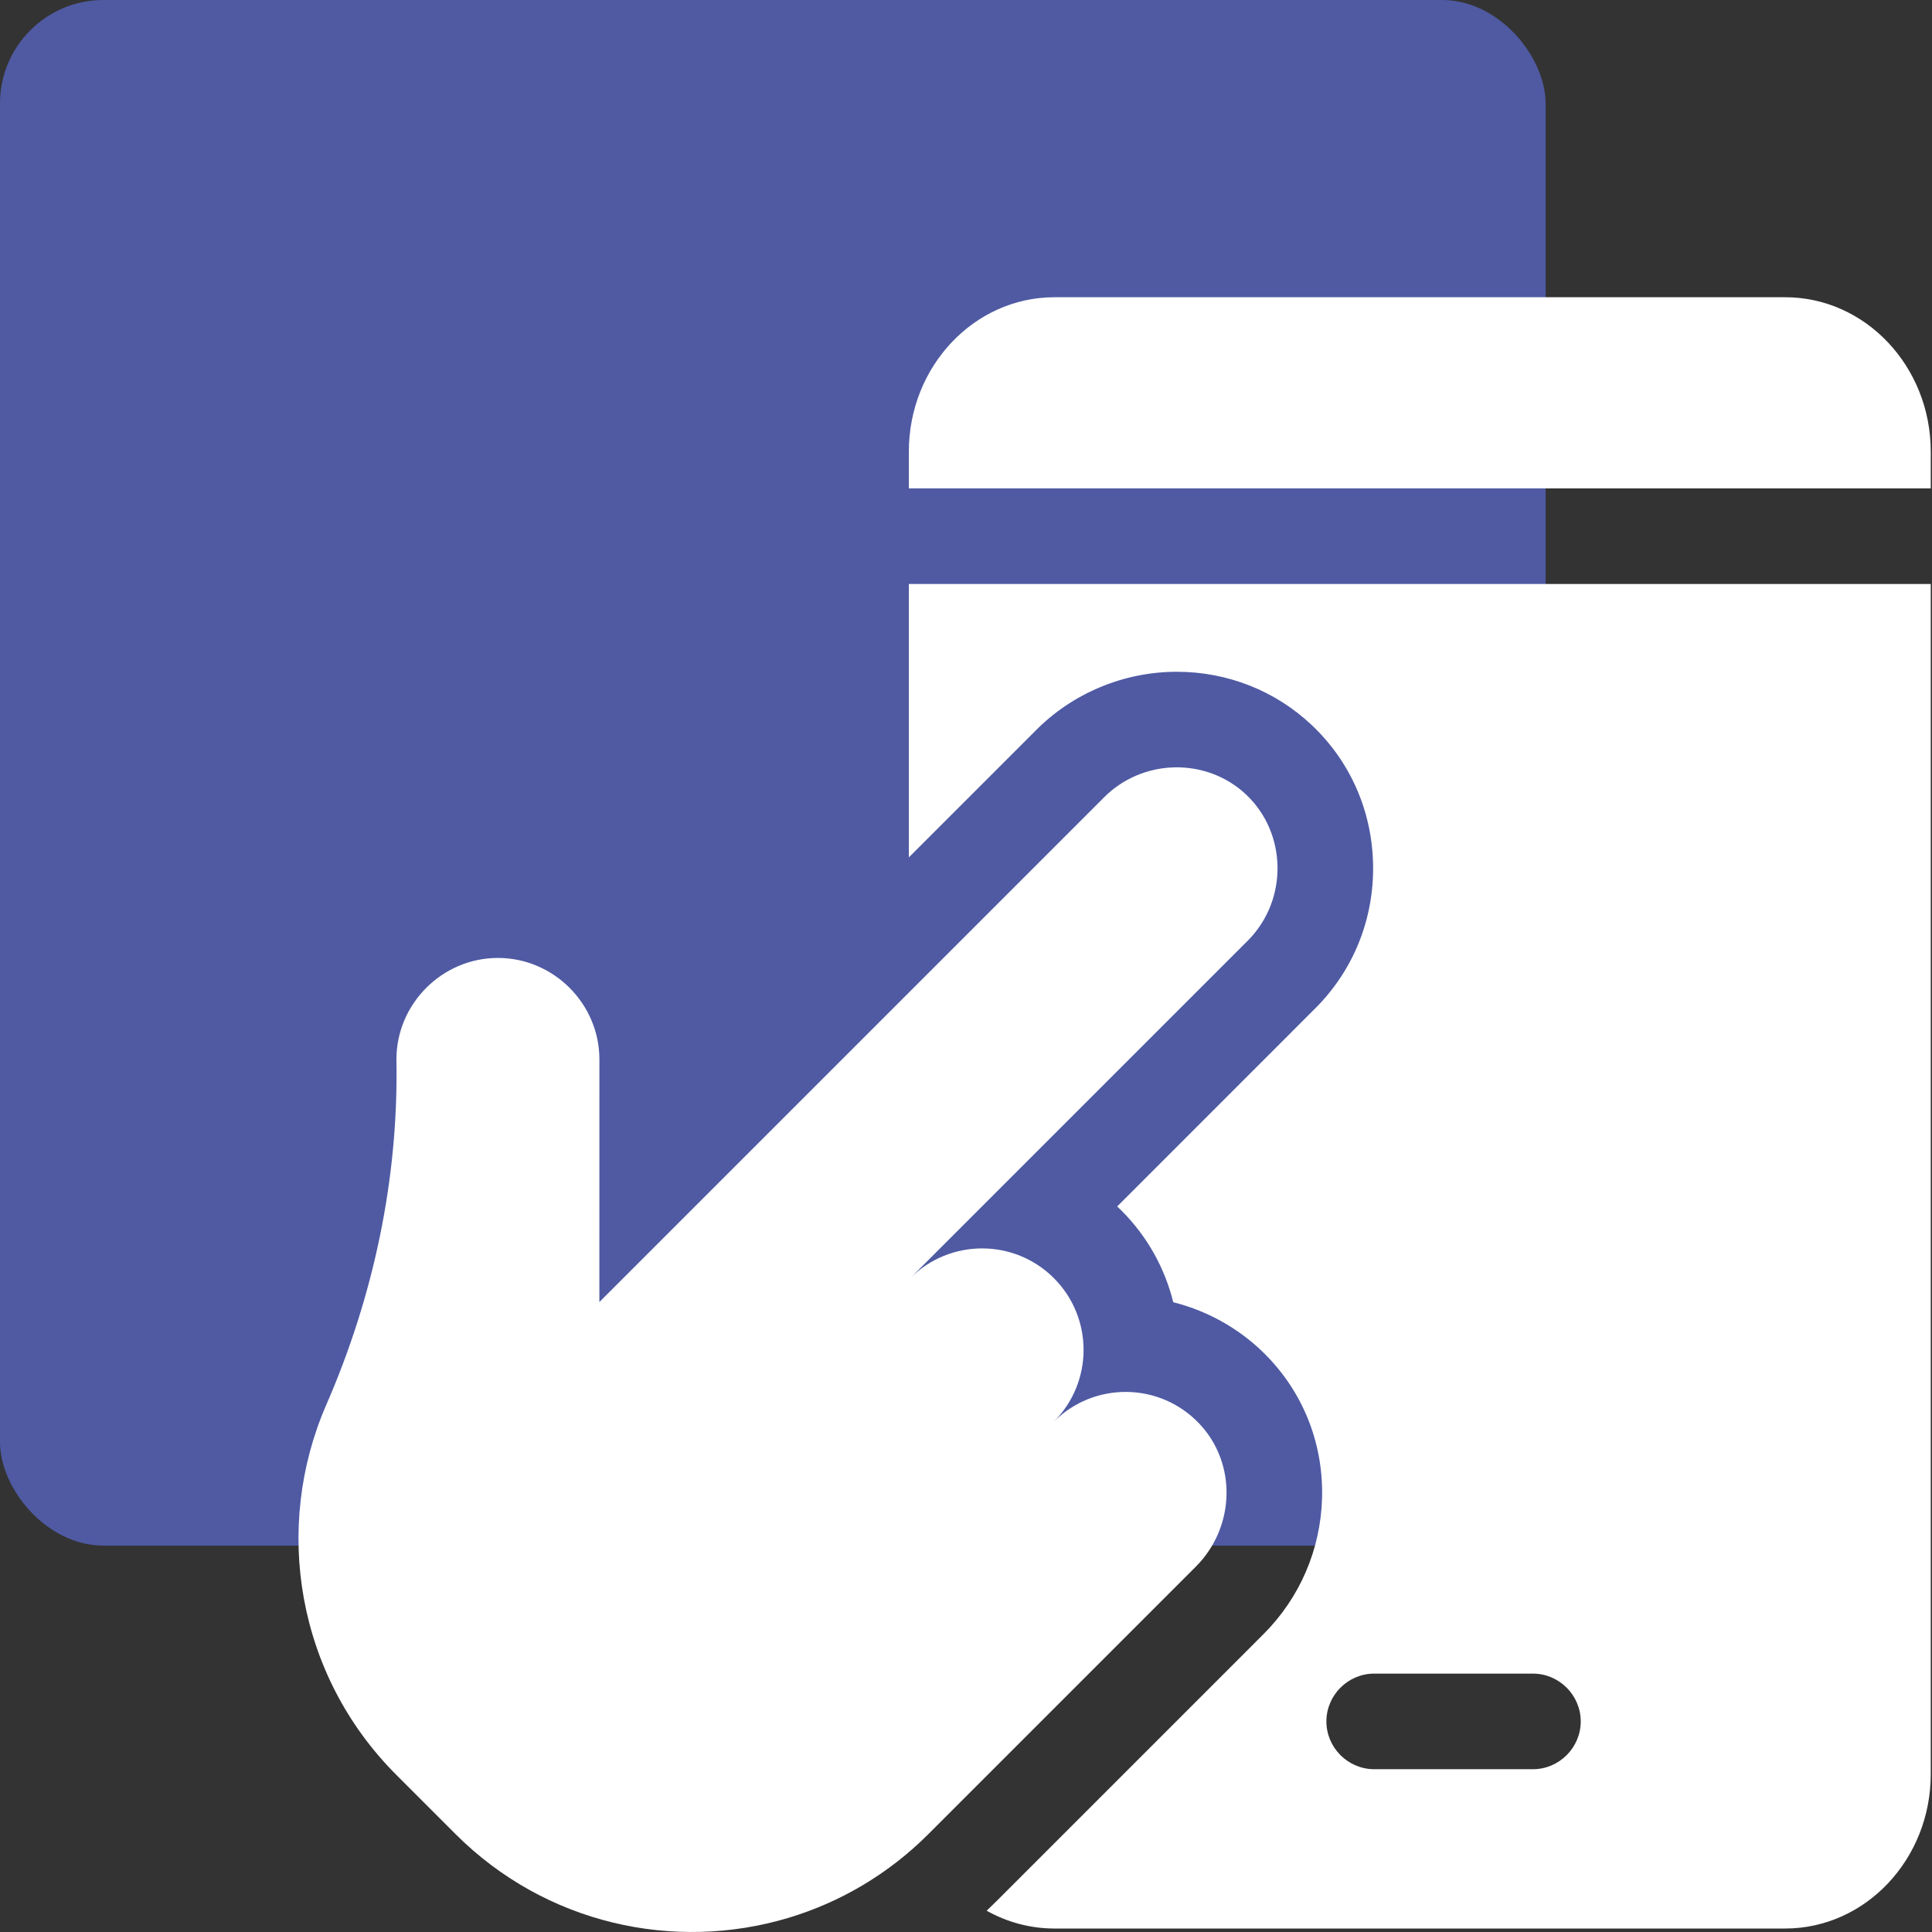
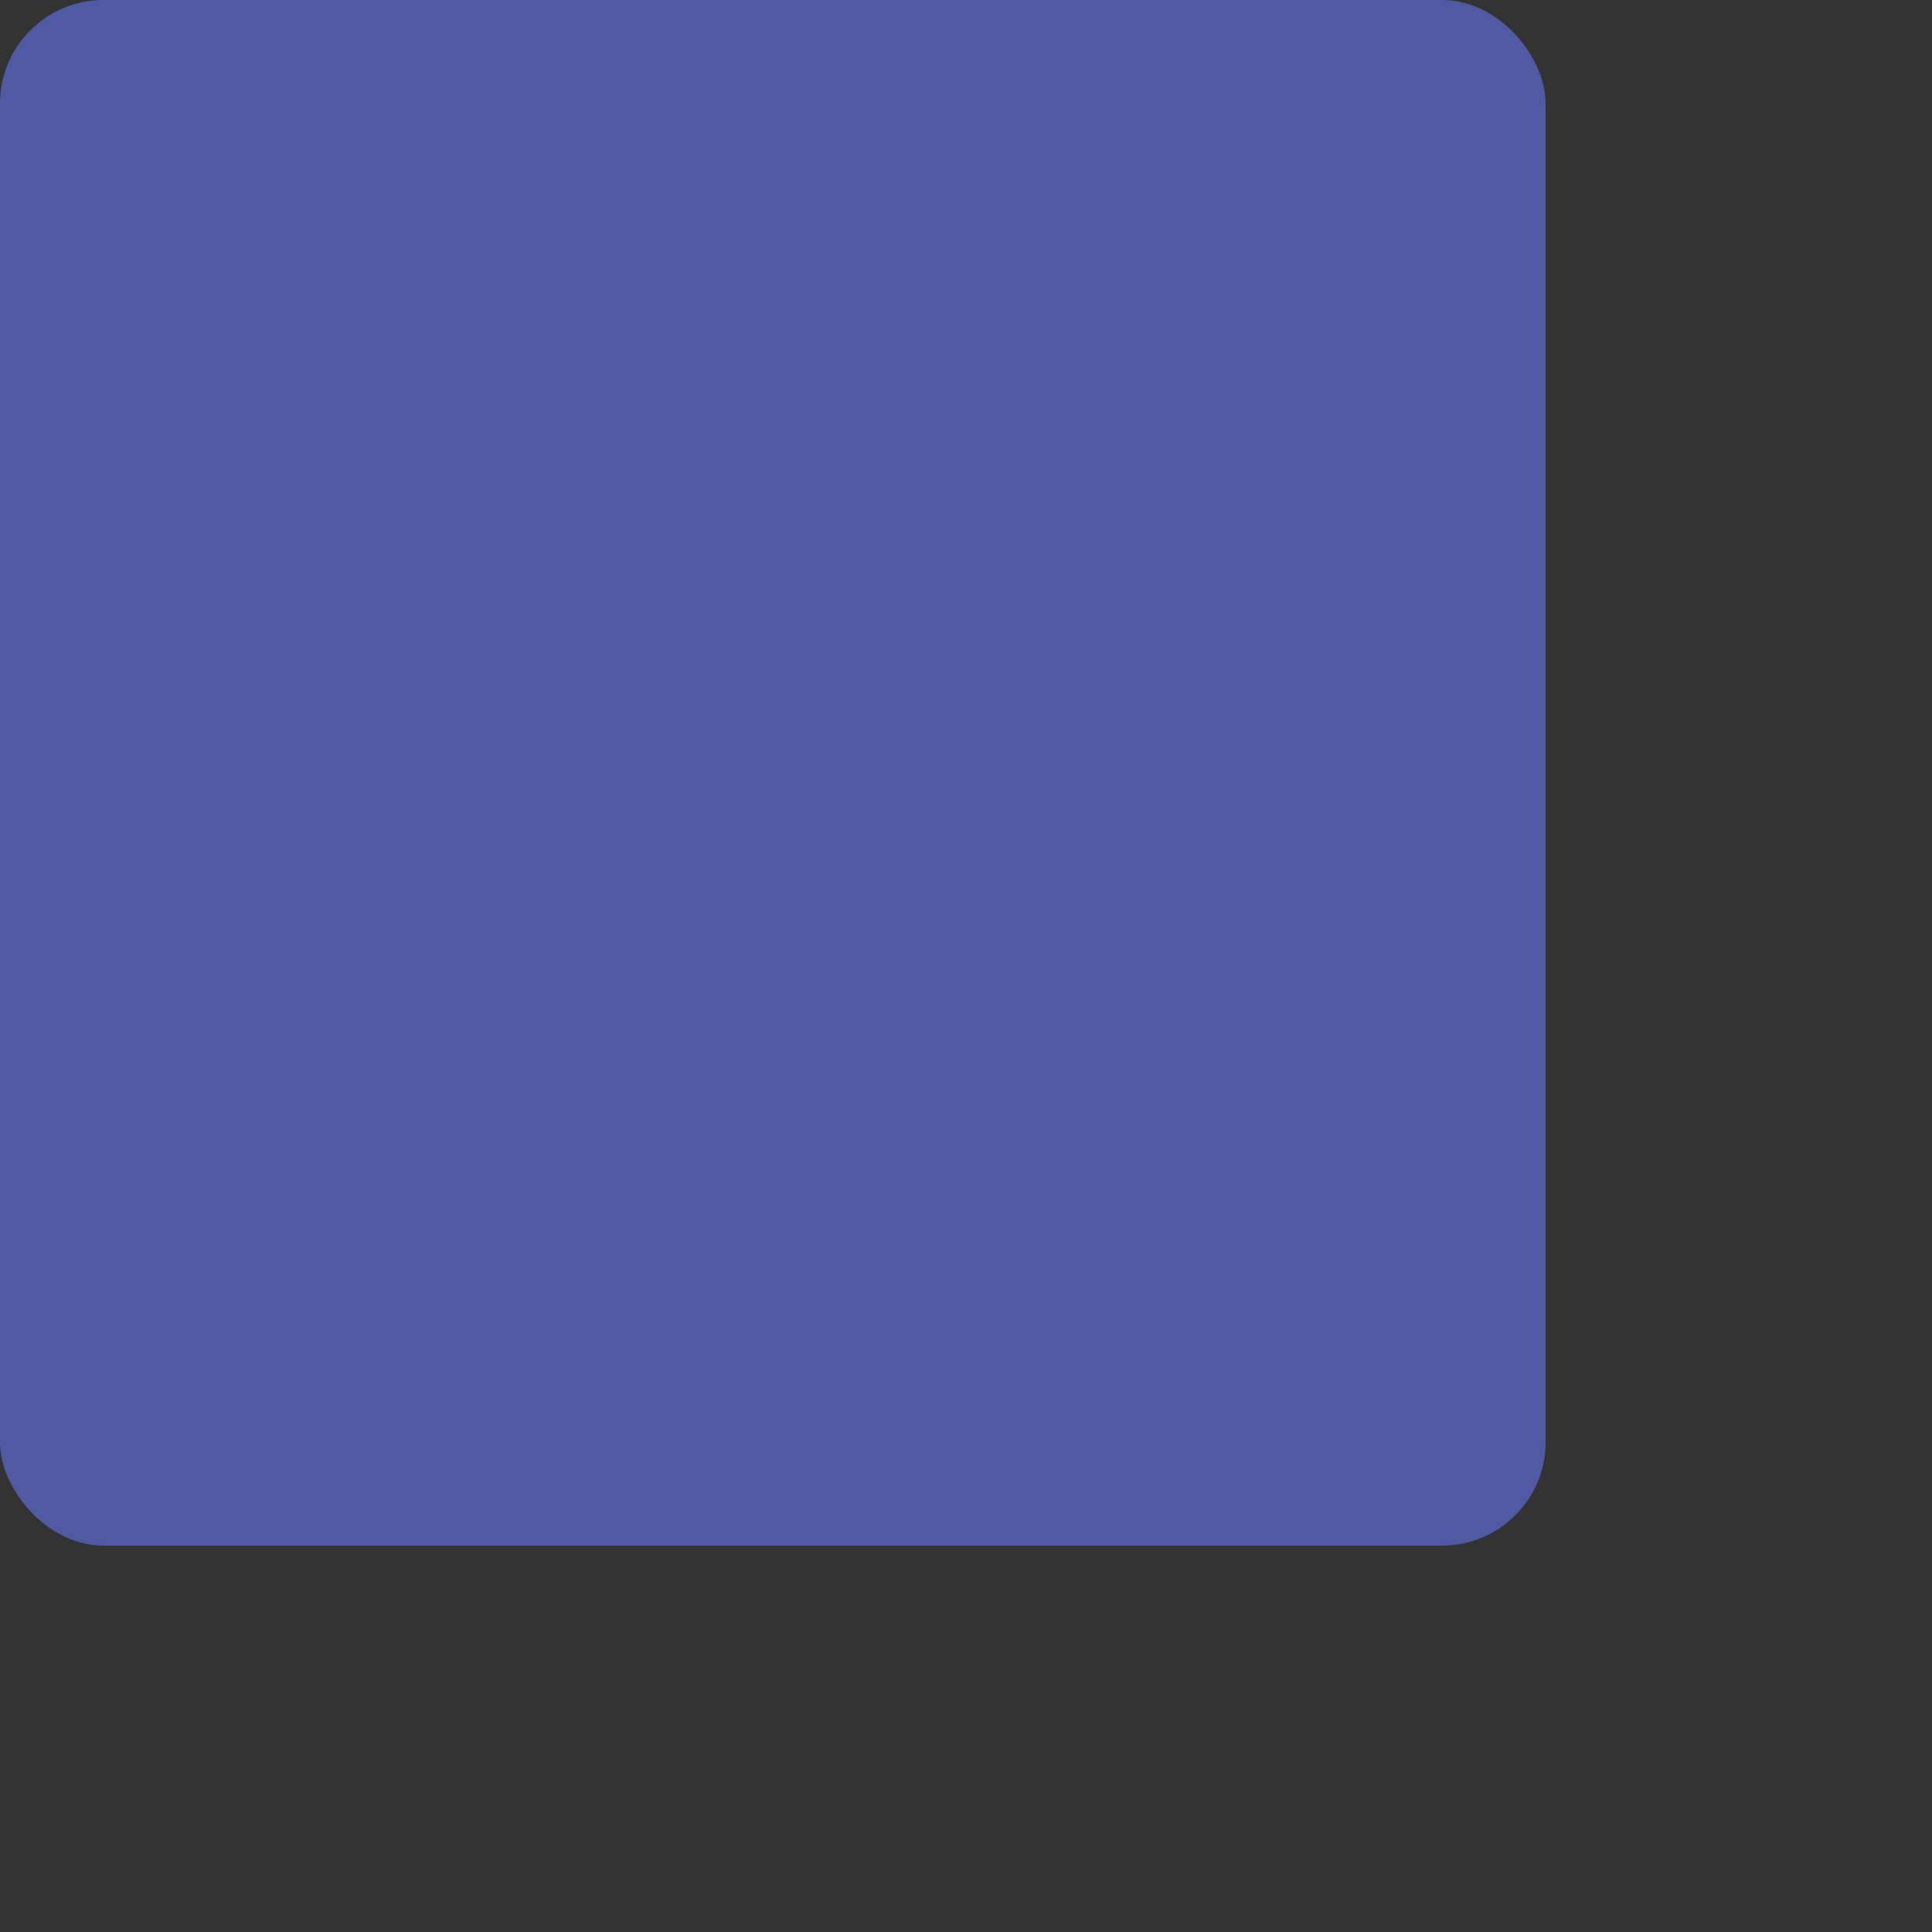
<svg xmlns="http://www.w3.org/2000/svg" width="65" height="65" viewBox="0 0 65 65" fill="none">
  <rect x="0" y="0" width="65" height="65" fill="#333333" stroke="none" />
  <rect width="52" height="52" rx="3.481" fill="#4F5AA3" />
  <g clip-path="url(#clip0_5_1371)">
    <path d="M60.059 10H35.477C32.775 10 30.577 12.329 30.577 15.194V16.432H64.958V15.194C64.958 12.329 62.761 10 60.059 10Z" fill="white" />
-     <path d="M30.577 28.846L34.832 24.591C36.075 23.325 37.808 22.601 39.591 22.601C41.295 22.601 42.911 23.239 44.137 24.399C45.432 25.624 46.163 27.29 46.196 29.091C46.228 30.899 45.552 32.603 44.289 33.887C44.283 33.893 44.276 33.899 44.27 33.905L37.587 40.589C37.635 40.634 37.683 40.68 37.729 40.727C38.612 41.609 39.193 42.681 39.473 43.812C40.69 44.117 41.812 44.765 42.685 45.687C43.892 46.961 44.529 48.638 44.479 50.407C44.43 52.134 43.73 53.759 42.507 54.981L33.51 63.978C33.406 64.082 33.301 64.184 33.195 64.284C33.877 64.666 34.653 64.883 35.477 64.883H60.059C62.761 64.883 64.958 62.554 64.958 59.689V19.647H30.577V28.846ZM51.574 56.307C52.456 56.307 53.182 57.033 53.182 57.915C53.182 58.797 52.456 59.523 51.574 59.523H46.233C45.35 59.523 44.625 58.797 44.625 57.915C44.625 57.033 45.35 56.307 46.233 56.307H51.574Z" fill="white" />
-     <path d="M40.35 47.898C39.023 46.496 36.812 46.474 35.456 47.83C36.789 46.496 36.789 44.334 35.456 43.001C34.122 41.668 31.96 41.668 30.626 43.001L41.996 31.632C43.343 30.262 43.297 28.031 41.928 26.736C40.591 25.472 38.427 25.51 37.118 26.853L20.165 43.806L20.166 35.644C20.167 33.77 18.625 32.228 16.751 32.229C14.878 32.229 13.337 33.771 13.337 35.644C13.412 39.646 12.573 43.604 10.973 47.274C9.185 51.388 9.973 56.354 13.337 59.717L15.325 61.705C18.355 64.735 22.683 65.675 26.52 64.526C28.247 64.008 29.873 63.068 31.236 61.705L40.233 52.708C41.548 51.393 41.629 49.249 40.35 47.898Z" fill="white" />
  </g>
  <defs>
    <clipPath id="clip0_5_1371">
-       <rect width="55" height="55" fill="white" transform="translate(10 10)" />
-     </clipPath>
+       </clipPath>
  </defs>
</svg>